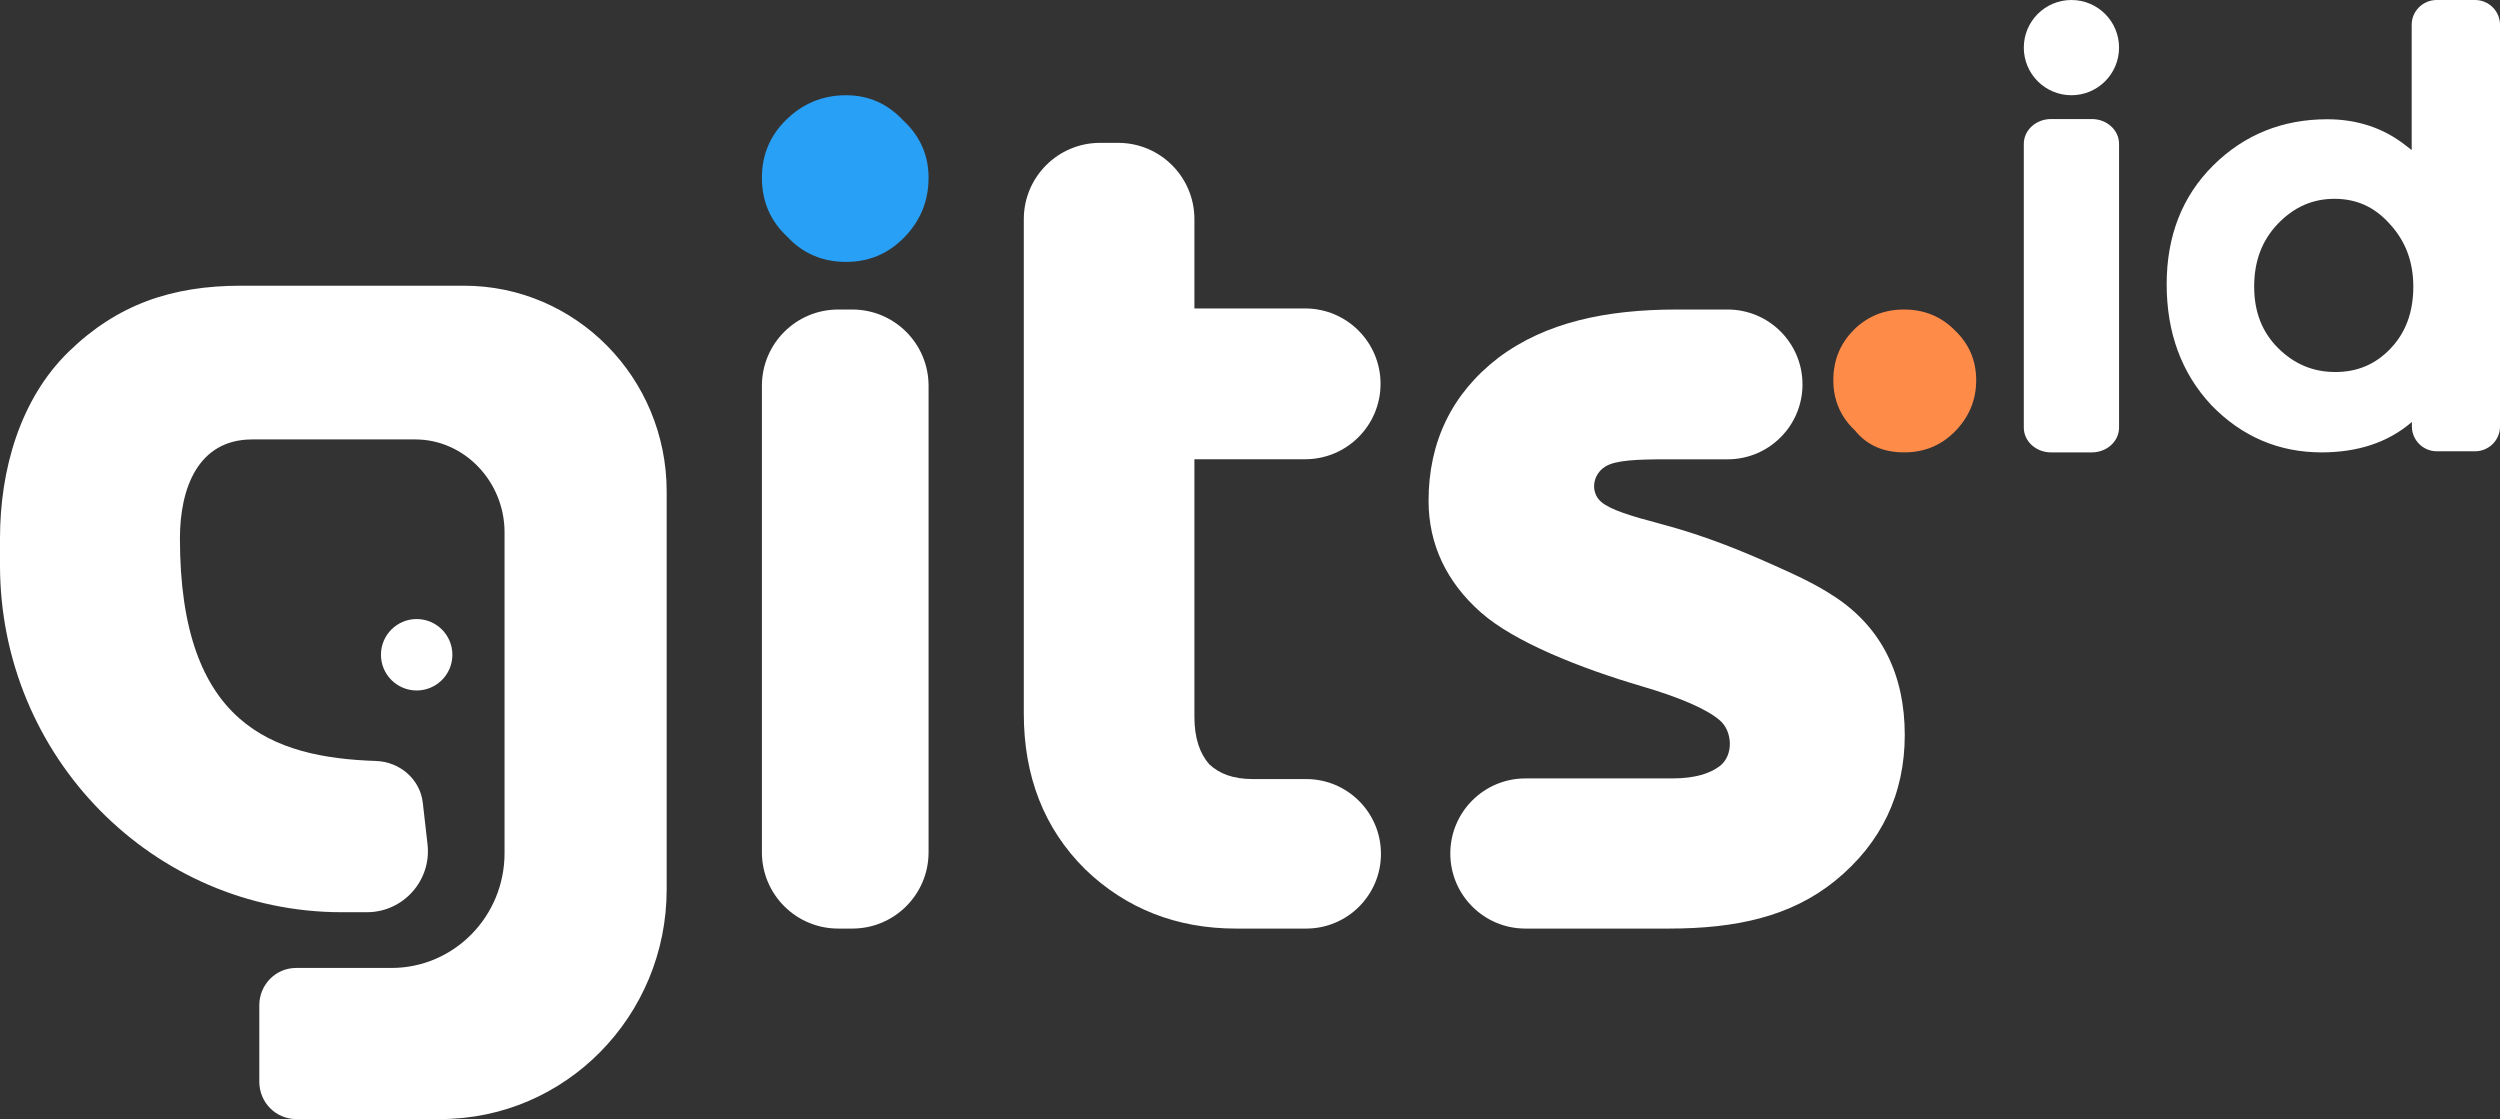
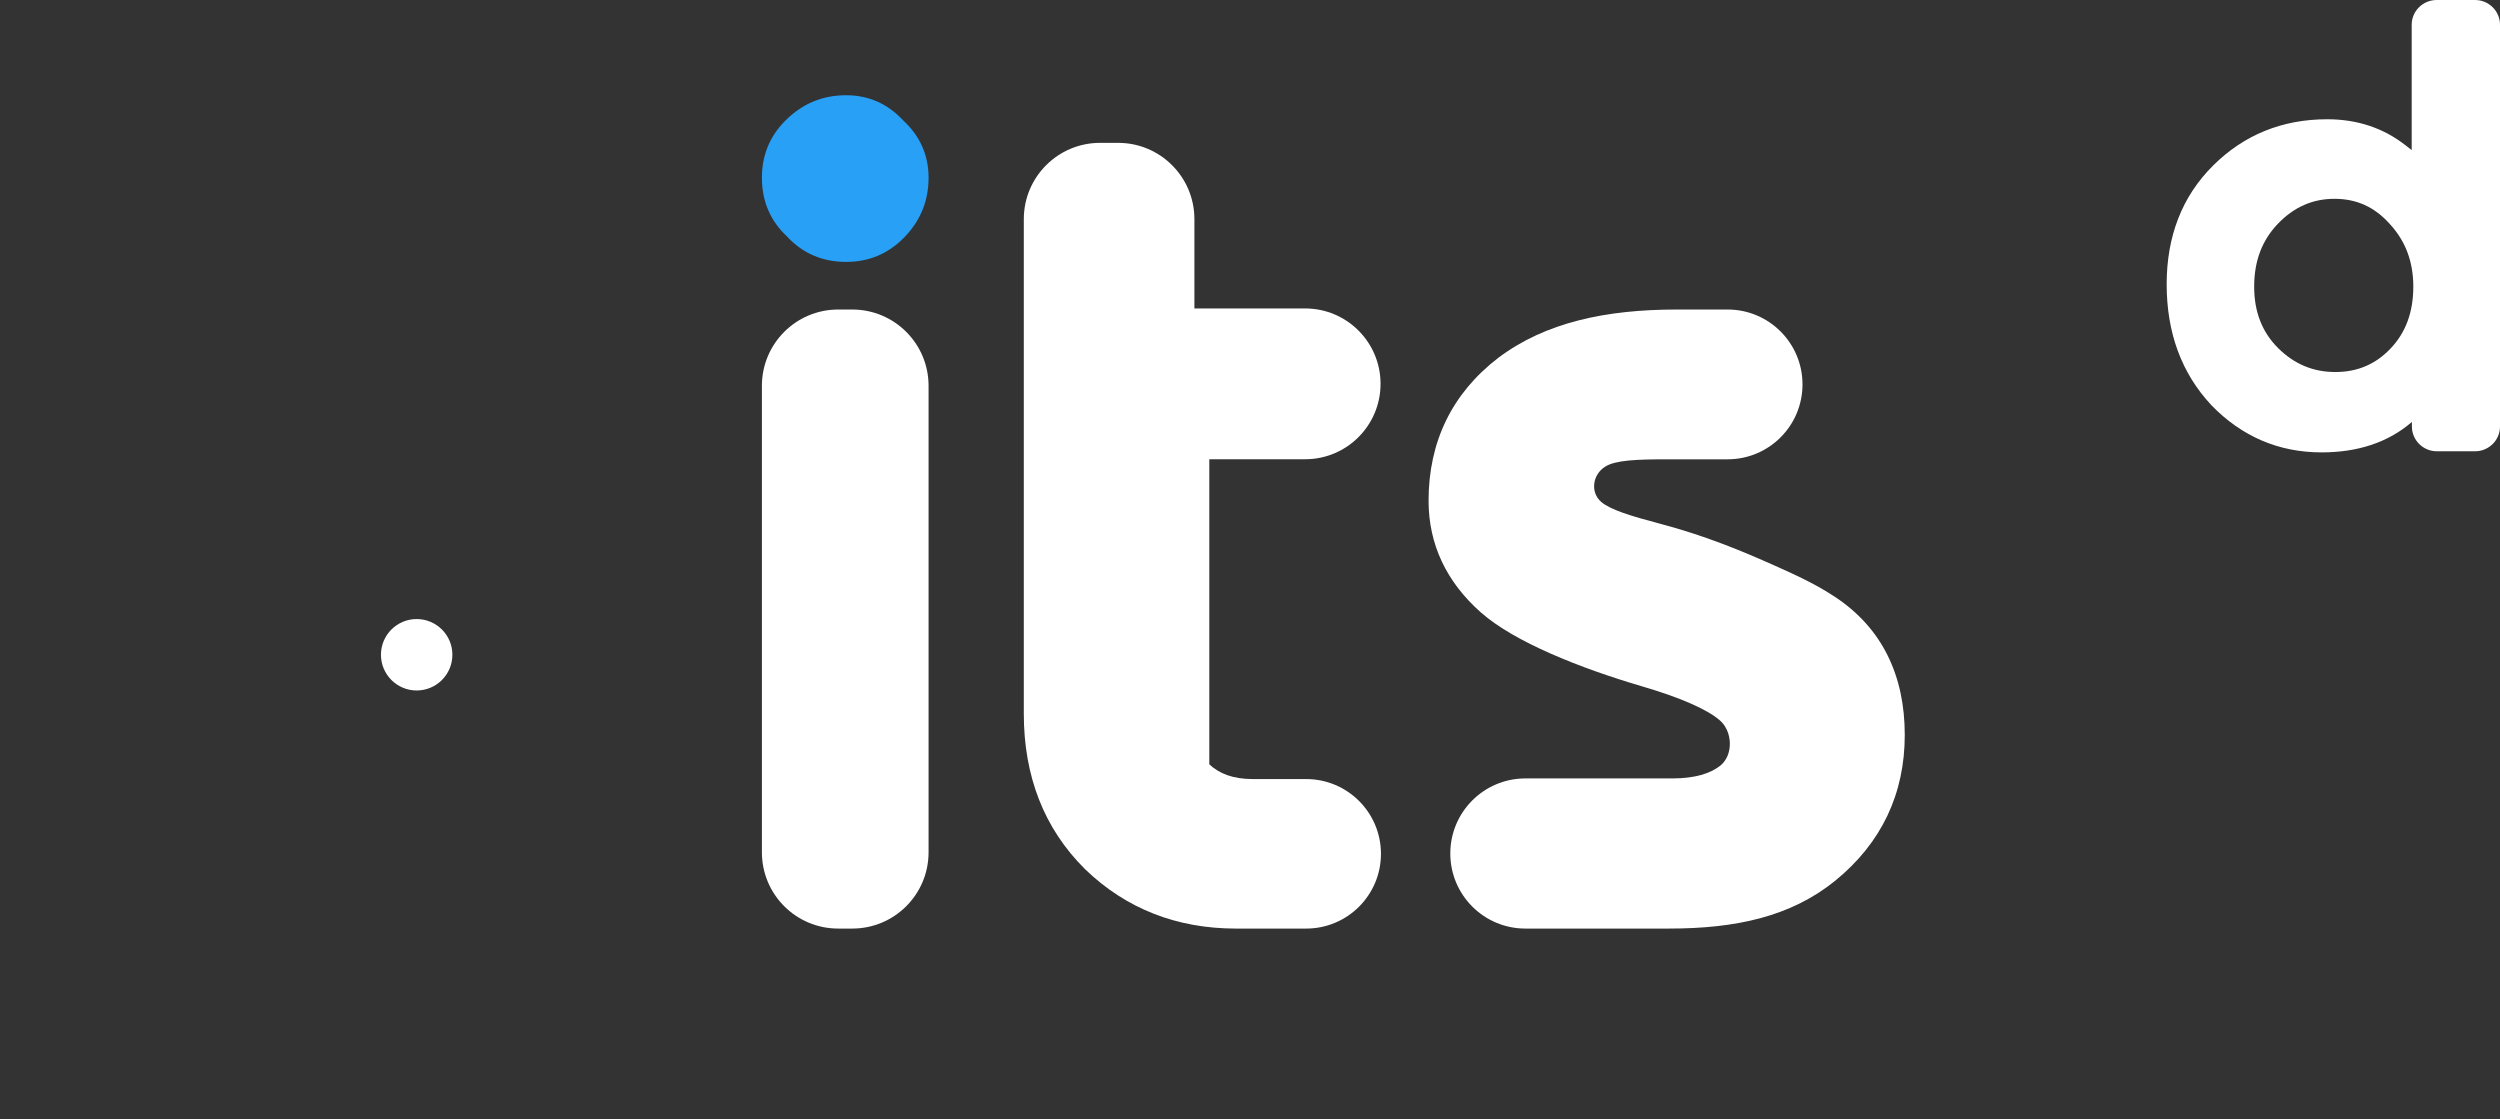
<svg xmlns="http://www.w3.org/2000/svg" width="105" height="47" viewBox="0 0 105 47" fill="none">
  <rect x="0" y="0" width="105" height="47" fill="#333333" stroke="none" />
-   <path d="M77 15.971C77 15.133 77.286 14.429 77.857 13.857C78.429 13.286 79.133 13 79.971 13C80.809 13 81.514 13.286 82.086 13.857C82.695 14.429 83 15.133 83 15.971C83 16.809 82.695 17.533 82.086 18.143C81.514 18.714 80.809 19 79.971 19C79.095 19 78.409 18.695 77.914 18.086C77.305 17.514 77 16.809 77 15.971Z" fill="#FF8B49" />
-   <path fill-rule="evenodd" clip-rule="evenodd" d="M45.57 36.503L45.575 36.508L45.58 36.513C47.299 38.17 49.431 39 51.907 39H54.861C56.594 39 58 37.594 58 35.861C58 34.127 56.594 32.721 54.861 32.721H52.622C51.781 32.721 51.207 32.491 50.791 32.102C50.407 31.666 50.165 31.035 50.165 30.103V19.288H54.817C56.566 19.288 57.983 17.87 57.983 16.121C57.983 14.373 56.566 12.955 54.817 12.955H50.165V9.203C50.165 7.434 48.731 6 46.962 6L46.203 6C44.434 6 43 7.434 43 9.203L43 29.978C43 32.581 43.838 34.786 45.57 36.503Z" fill="white" />
+   <path fill-rule="evenodd" clip-rule="evenodd" d="M45.57 36.503L45.575 36.508L45.58 36.513C47.299 38.17 49.431 39 51.907 39H54.861C56.594 39 58 37.594 58 35.861C58 34.127 56.594 32.721 54.861 32.721H52.622C51.781 32.721 51.207 32.491 50.791 32.102V19.288H54.817C56.566 19.288 57.983 17.87 57.983 16.121C57.983 14.373 56.566 12.955 54.817 12.955H50.165V9.203C50.165 7.434 48.731 6 46.962 6L46.203 6C44.434 6 43 7.434 43 9.203L43 29.978C43 32.581 43.838 34.786 45.57 36.503Z" fill="white" />
  <path d="M32.99 5.061C32.33 5.721 32 6.522 32 7.465C32 8.455 32.353 9.279 33.061 9.939C33.721 10.646 34.545 11 35.535 11C36.478 11 37.279 10.67 37.939 10.01C38.647 9.303 39 8.455 39 7.465C39 6.522 38.647 5.721 37.939 5.061C37.279 4.354 36.478 4 35.535 4C34.545 4 33.697 4.354 32.99 5.061Z" fill="#28A0F6" />
  <path d="M32 35.797C32 37.566 33.434 39 35.203 39H35.797C37.566 39 39 37.566 39 35.797L39 16.203C39 14.434 37.566 13 35.797 13L35.203 13C33.434 13 32 14.434 32 16.203L32 35.797Z" fill="white" />
  <path fill-rule="evenodd" clip-rule="evenodd" d="M92.874 17.013L92.877 17.016L92.88 17.02C94.154 18.333 95.705 19 97.506 19C99.02 19 100.3 18.586 101.3 17.721V17.913C101.3 18.488 101.77 18.954 102.349 18.954H103.951C104.53 18.954 105 18.488 105 17.913V17.284V1.041C105 0.466 104.53 2.56455e-06 103.951 1.88585e-06L102.34 0C101.761 -6.78695e-07 101.291 0.466 101.291 1.041V6.067L101.29 6.304C101.29 6.304 101.165 6.206 101.033 6.103C100.098 5.37 98.994 5.009 97.744 5.009C95.864 5.009 94.257 5.656 92.955 6.948C91.644 8.249 91 9.927 91 11.937C91 13.961 91.616 15.667 92.874 17.013ZM100.363 9.398L100.366 9.401L100.368 9.404C101.026 10.116 101.359 10.983 101.359 12.038C101.359 13.123 101.033 13.974 100.407 14.634C99.777 15.298 99.014 15.625 98.085 15.625C97.156 15.625 96.364 15.297 95.684 14.623C95.018 13.961 94.675 13.114 94.675 12.038C94.675 10.958 95.009 10.095 95.661 9.409C96.343 8.693 97.132 8.35 98.051 8.35C98.97 8.35 99.73 8.691 100.363 9.398Z" fill="white" />
-   <path d="M86.142 19H87.858C88.489 19 89 18.534 89 17.959L89 6.041C89 5.466 88.489 5 87.858 5L86.142 5C85.511 5 85 5.466 85 6.041L85 17.959C85 18.534 85.511 19 86.142 19Z" fill="white" />
-   <path d="M89 2C89 3.105 88.105 4 87 4C85.895 4 85 3.105 85 2C85 0.895 85.895 0 87 0C88.105 0 89 0.895 89 2Z" fill="white" />
  <path d="M62.946 15.015L62.94 15.019L62.935 15.023C60.98 16.523 60 18.559 60 21.03C60 22.867 60.755 24.447 62.196 25.721C63.604 26.966 66.372 28.065 68.991 28.834C70.497 29.276 71.678 29.771 72.237 30.258C72.773 30.725 72.813 31.727 72.235 32.171C71.827 32.484 71.198 32.694 70.228 32.694H64.066C62.325 32.694 60.913 34.106 60.913 35.847C60.913 37.588 62.325 39 64.066 39H70.097C72.895 39 75.212 38.507 77.088 36.983L77.09 36.981C79.023 35.403 80 33.338 80 30.868C80 28.373 79.051 26.378 77.069 25.069C76.285 24.552 75.525 24.196 74.564 23.767C73.171 23.145 71.627 22.498 69.694 21.989C68.492 21.673 67.638 21.407 67.257 21.086C66.787 20.689 66.874 19.932 67.427 19.593C67.862 19.326 68.743 19.291 70.032 19.291H72.56C74.297 19.291 75.705 17.883 75.705 16.145C75.705 14.408 74.297 13 72.56 13L70.423 13C67.437 13 64.912 13.544 62.946 15.015Z" fill="white" />
-   <path fill-rule="evenodd" clip-rule="evenodd" d="M10.123 12C7.218 12 4.927 12.787 2.892 14.764C0.835 16.763 6.45238e-05 19.743 1.49336e-05 22.612L8.10974e-10 23.733C-8.33802e-05 31.782 6.427 38.313 14.356 38.313H15.409C16.939 38.313 18.129 36.98 17.956 35.46L17.757 33.714C17.644 32.724 16.789 31.995 15.793 31.961C11.438 31.815 7.557 30.425 7.557 22.612C7.557 20.527 8.305 18.456 10.594 18.456H17.442C19.512 18.456 21.191 20.235 21.191 22.355V34.748V35.832C21.191 38.495 19.064 40.654 16.441 40.654H12.434C11.582 40.654 10.891 41.355 10.891 42.22V45.434C10.891 46.299 11.582 47 12.434 47H18.501C23.747 47 28 42.682 28 37.356V20.642C28 15.869 24.189 12 19.488 12H10.123Z" fill="white" />
  <path d="M16 27.5C16 26.672 16.672 26 17.5 26C18.328 26 19 26.672 19 27.5C19 28.328 18.328 29 17.5 29C16.672 29 16 28.328 16 27.5Z" fill="white" />
</svg>